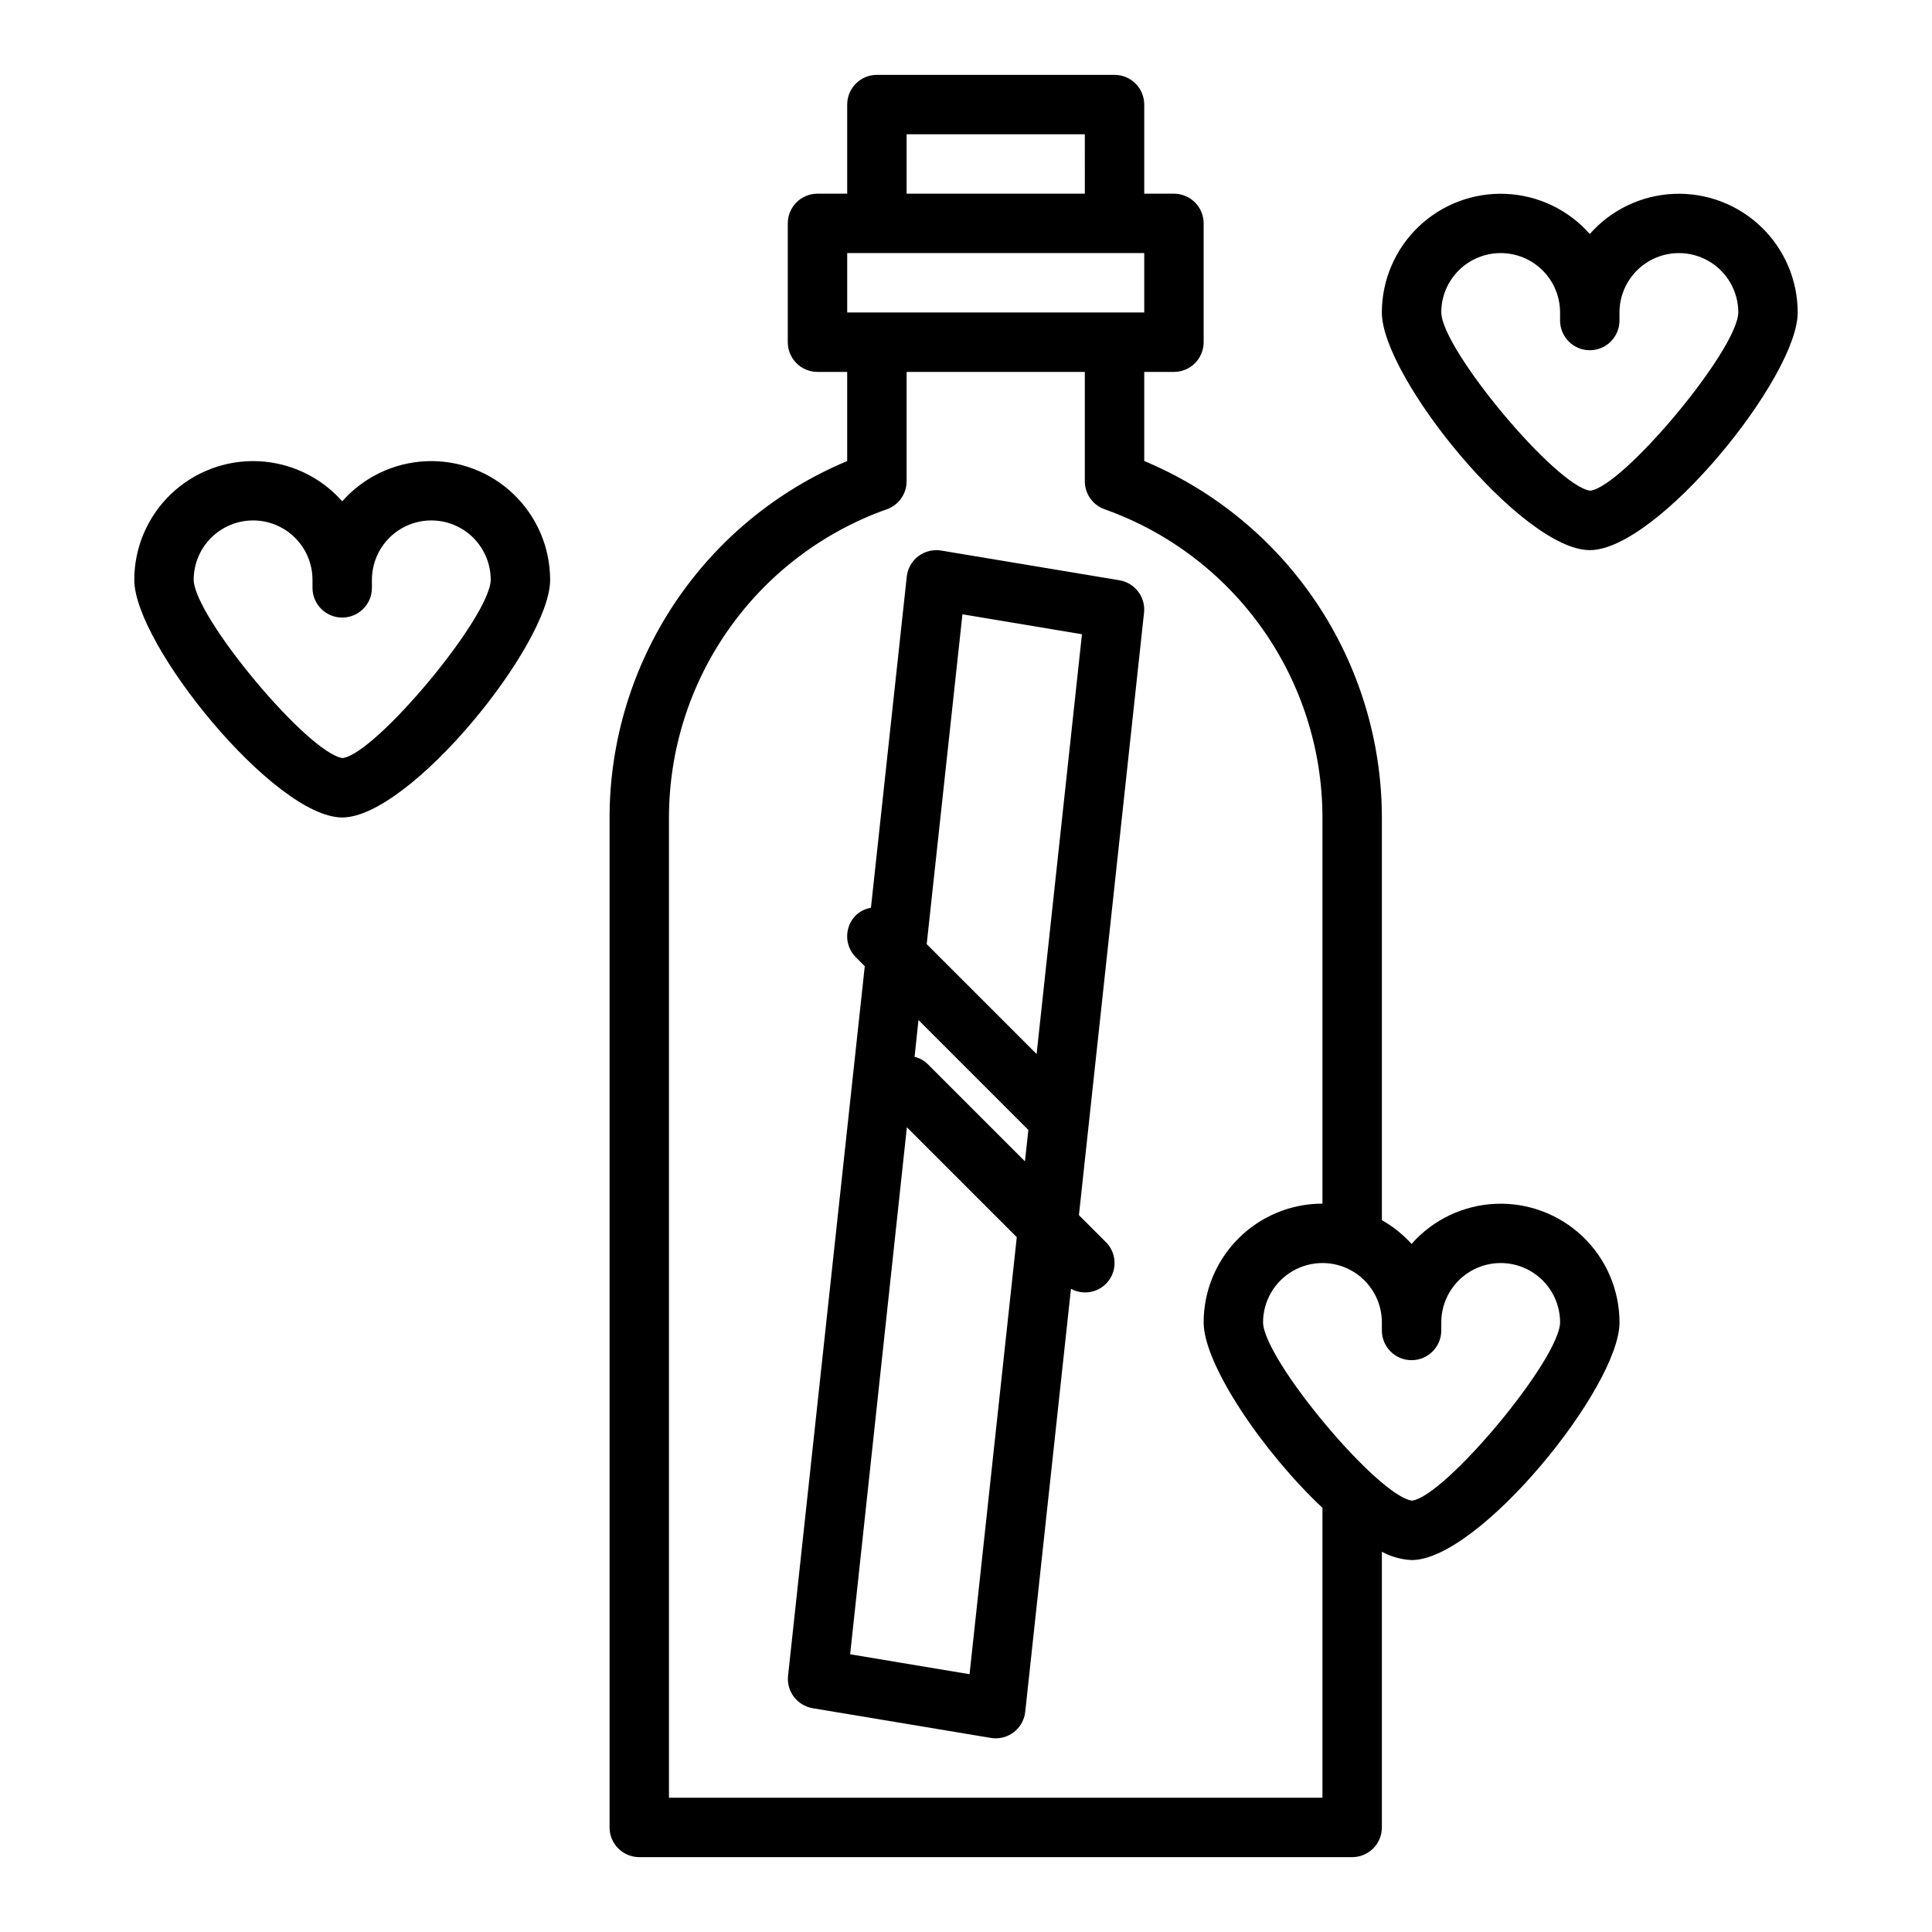
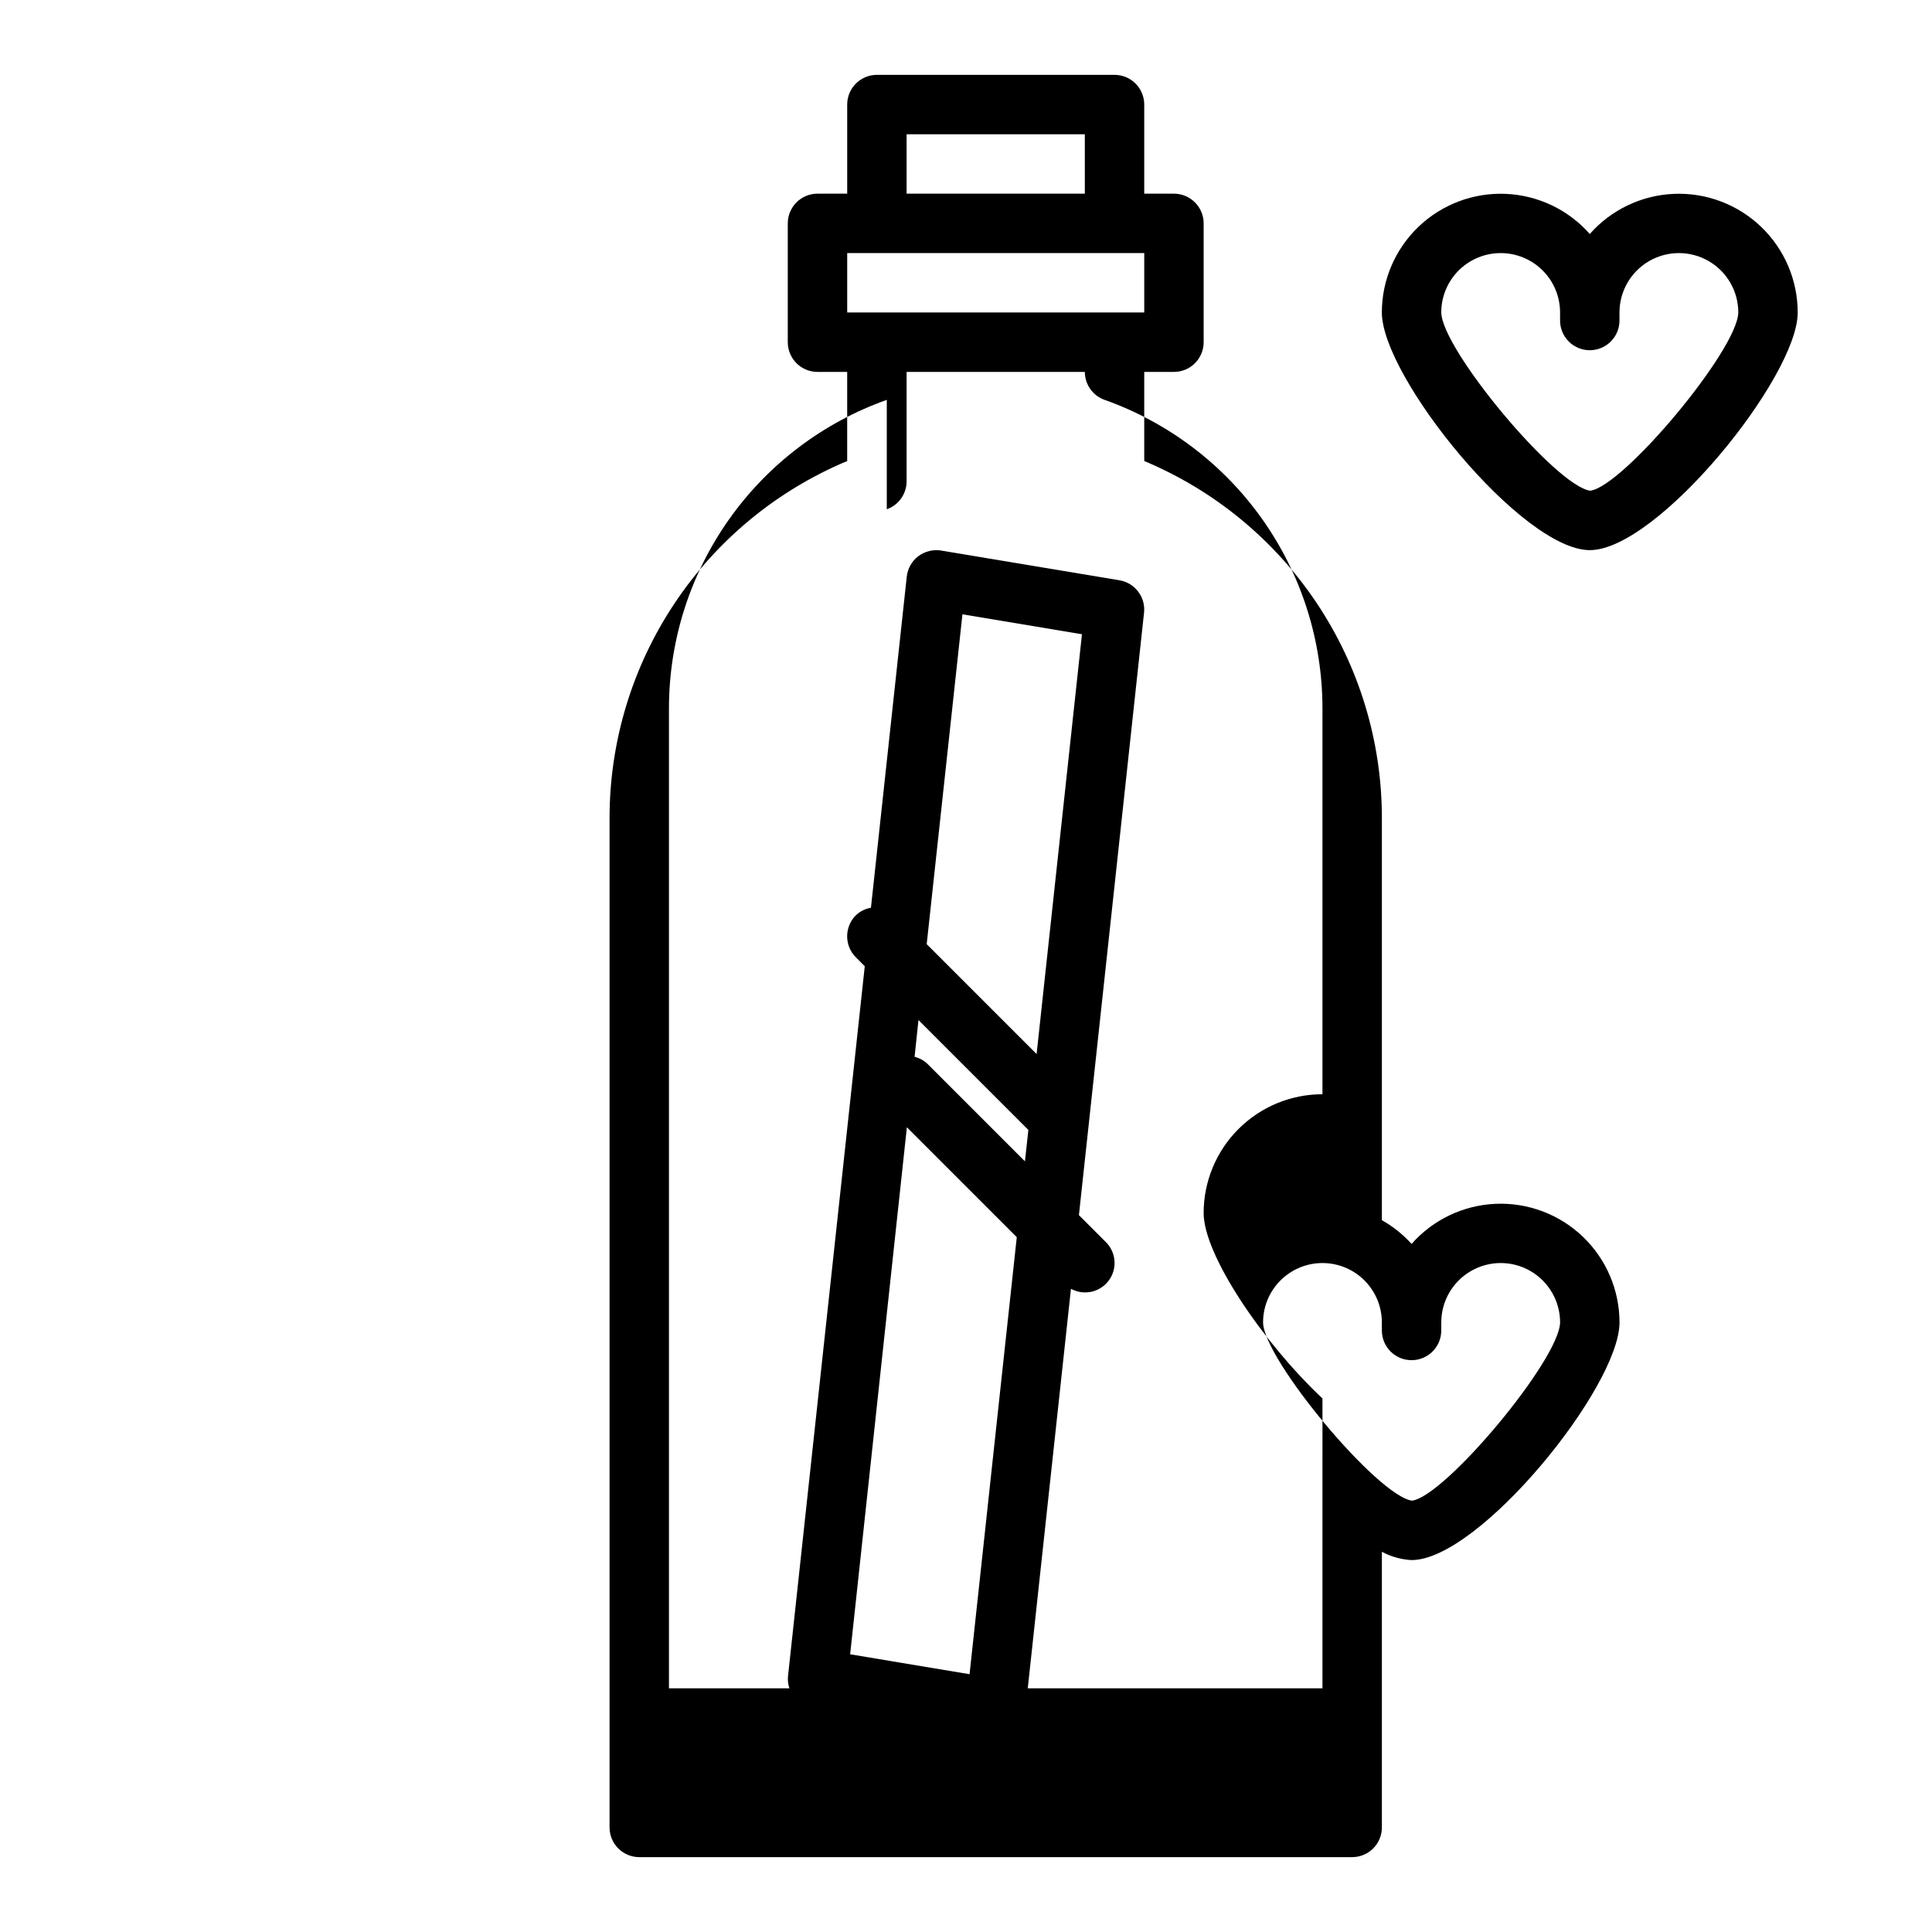
<svg xmlns="http://www.w3.org/2000/svg" fill="#000000" width="800px" height="800px" version="1.1" viewBox="144 144 512 512">
  <g>
-     <path d="m305.54 360.64v267.65c0 2.086 0.828 4.09 2.305 5.566 1.477 1.473 3.481 2.305 5.566 2.305h188.93c2.086 0 4.09-0.832 5.566-2.305 1.477-1.477 2.305-3.481 2.305-5.566v-73.055c2.43 1.309 5.117 2.059 7.871 2.203 17.934 0 55.105-45.879 55.105-62.977-0.008-8.574-3.512-16.777-9.703-22.711-6.191-5.934-14.539-9.086-23.109-8.727-8.566 0.359-16.621 4.199-22.293 10.633-2.269-2.508-4.926-4.633-7.871-6.297v-106.72c-0.027-20.195-6.019-39.934-17.223-56.742-11.203-16.805-27.121-29.926-45.754-37.719v-23.617h7.871c2.09 0 4.09-0.828 5.566-2.305 1.477-1.477 2.309-3.481 2.309-5.566v-31.488c0-2.09-0.832-4.09-2.309-5.566-1.477-1.477-3.477-2.309-5.566-2.309h-7.871v-23.613c0-2.09-0.828-4.09-2.305-5.566-1.477-1.477-3.481-2.309-5.566-2.309h-62.977c-4.348 0-7.871 3.527-7.871 7.875v23.613h-7.875c-4.348 0-7.871 3.527-7.871 7.875v31.488c0 2.086 0.832 4.09 2.305 5.566 1.477 1.477 3.481 2.305 5.566 2.305h7.871v23.617h0.004c-18.633 7.793-34.551 20.914-45.754 37.719-11.203 16.809-17.195 36.547-17.223 56.742zm204.67 133.82v2.129c0 4.348 3.523 7.871 7.871 7.871s7.871-3.523 7.871-7.871v-2.129c0-5.621 3.004-10.82 7.875-13.633 4.871-2.812 10.871-2.812 15.742 0s7.871 8.012 7.871 13.633c-0.18 9.871-30.441 46.074-39.234 47.23-9.047-1.164-39.305-37.367-39.484-47.23 0-5.621 3-10.82 7.871-13.633s10.875-2.812 15.746 0c4.871 2.812 7.871 8.012 7.871 13.633zm-125.95-314.88h47.23l0.004 15.742h-47.234zm-15.742 31.488h78.719v15.742h-78.719zm10.492 67.895c3.144-1.109 5.246-4.078 5.25-7.414v-28.992h47.23v28.992h0.004c0 3.336 2.106 6.305 5.25 7.414 16.871 5.992 31.48 17.059 41.816 31.684 10.332 14.621 15.891 32.082 15.906 49.988v102.34c-8.348 0-16.359 3.316-22.262 9.223-5.906 5.902-9.223 13.914-9.223 22.262 0 11.082 15.617 34.203 31.488 49.137l-0.004 76.816h-173.18v-259.78c0.02-17.906 5.574-35.367 15.91-49.988 10.336-14.625 24.941-25.691 41.816-31.684z" />
+     <path d="m305.54 360.64v267.65c0 2.086 0.828 4.09 2.305 5.566 1.477 1.473 3.481 2.305 5.566 2.305h188.93c2.086 0 4.09-0.832 5.566-2.305 1.477-1.477 2.305-3.481 2.305-5.566v-73.055c2.43 1.309 5.117 2.059 7.871 2.203 17.934 0 55.105-45.879 55.105-62.977-0.008-8.574-3.512-16.777-9.703-22.711-6.191-5.934-14.539-9.086-23.109-8.727-8.566 0.359-16.621 4.199-22.293 10.633-2.269-2.508-4.926-4.633-7.871-6.297v-106.72c-0.027-20.195-6.019-39.934-17.223-56.742-11.203-16.805-27.121-29.926-45.754-37.719v-23.617h7.871c2.09 0 4.09-0.828 5.566-2.305 1.477-1.477 2.309-3.481 2.309-5.566v-31.488c0-2.09-0.832-4.09-2.309-5.566-1.477-1.477-3.477-2.309-5.566-2.309h-7.871v-23.613c0-2.09-0.828-4.09-2.305-5.566-1.477-1.477-3.481-2.309-5.566-2.309h-62.977c-4.348 0-7.871 3.527-7.871 7.875v23.613h-7.875c-4.348 0-7.871 3.527-7.871 7.875v31.488c0 2.086 0.832 4.09 2.305 5.566 1.477 1.477 3.481 2.305 5.566 2.305h7.871v23.617h0.004c-18.633 7.793-34.551 20.914-45.754 37.719-11.203 16.809-17.195 36.547-17.223 56.742zm204.67 133.82v2.129c0 4.348 3.523 7.871 7.871 7.871s7.871-3.523 7.871-7.871v-2.129c0-5.621 3.004-10.82 7.875-13.633 4.871-2.812 10.871-2.812 15.742 0s7.871 8.012 7.871 13.633c-0.18 9.871-30.441 46.074-39.234 47.23-9.047-1.164-39.305-37.367-39.484-47.23 0-5.621 3-10.82 7.871-13.633s10.875-2.812 15.746 0c4.871 2.812 7.871 8.012 7.871 13.633zm-125.95-314.88h47.23l0.004 15.742h-47.234zm-15.742 31.488h78.719v15.742h-78.719zm10.492 67.895c3.144-1.109 5.246-4.078 5.25-7.414v-28.992h47.23h0.004c0 3.336 2.106 6.305 5.25 7.414 16.871 5.992 31.48 17.059 41.816 31.684 10.332 14.621 15.891 32.082 15.906 49.988v102.34c-8.348 0-16.359 3.316-22.262 9.223-5.906 5.902-9.223 13.914-9.223 22.262 0 11.082 15.617 34.203 31.488 49.137l-0.004 76.816h-173.18v-259.78c0.02-17.906 5.574-35.367 15.91-49.988 10.336-14.625 24.941-25.691 41.816-31.684z" />
    <path d="m359.34 596.69 47.23 7.871v0.004c0.43 0.07 0.863 0.105 1.301 0.109 4.019 0 7.394-3.031 7.824-7.031l12.121-112.1c3.414 1.875 7.684 0.945 10.012-2.176 2.324-3.121 1.992-7.481-0.777-10.215l-7.125-7.125 17.254-159.65h0.004c0.445-4.141-2.418-7.914-6.527-8.602l-47.23-7.871v-0.004c-2.137-0.348-4.324 0.191-6.055 1.488-1.727 1.312-2.836 3.277-3.07 5.434l-9.492 87.742c-1.504 0.254-2.894 0.949-4 2-3.074 3.074-3.074 8.055 0 11.129l2.363 2.363-20.332 188.06h-0.004c-0.426 4.125 2.418 7.871 6.504 8.57zm39.715-289.89 31.676 5.281-12.02 111.25-29.125-29.125zm-11.652 107.52 29.125 29.125-0.906 8.32-25.812-25.812 0.004 0.004c-0.965-0.918-2.148-1.57-3.441-1.891zm-3.07 28.418 29.125 29.125-12.516 115.82-31.645-5.281z" />
-     <path d="m234.69 360.64c17.934 0 55.105-45.879 55.105-62.977l-0.004 0.004c-0.004-8.578-3.508-16.781-9.703-22.715-6.191-5.934-14.535-9.086-23.105-8.727-8.57 0.359-16.621 4.203-22.293 10.633-5.676-6.43-13.727-10.273-22.297-10.633-8.566-0.359-16.914 2.793-23.105 8.727-6.191 5.934-9.699 14.137-9.703 22.715 0 17.098 37.172 62.973 55.105 62.973zm-23.617-78.719c4.176 0 8.18 1.66 11.133 4.613 2.953 2.949 4.609 6.957 4.609 11.133v2.125c0 4.348 3.527 7.871 7.875 7.871s7.871-3.523 7.871-7.871v-2.125c0-5.625 3-10.824 7.871-13.637 4.871-2.812 10.875-2.812 15.746 0 4.871 2.812 7.871 8.012 7.871 13.637-0.18 9.871-30.441 46.074-39.234 47.23-9.047-1.156-39.305-37.359-39.488-47.23 0-4.176 1.66-8.184 4.613-11.133 2.953-2.953 6.957-4.613 11.133-4.613z" />
    <path d="m565.31 289.79c17.934 0 55.105-45.879 55.105-62.977h-0.004c-0.004-8.574-3.508-16.777-9.703-22.711-6.191-5.934-14.535-9.086-23.105-8.727-8.57 0.359-16.621 4.199-22.293 10.633-5.676-6.434-13.727-10.273-22.297-10.633-8.566-0.359-16.914 2.793-23.105 8.727-6.191 5.934-9.699 14.137-9.703 22.711 0 17.098 37.172 62.977 55.105 62.977zm-23.617-78.719c4.176 0 8.18 1.66 11.133 4.609 2.953 2.953 4.609 6.957 4.609 11.133v2.125c0 4.348 3.527 7.875 7.875 7.875s7.871-3.527 7.871-7.875v-2.125c0-5.625 3-10.82 7.871-13.633 4.871-2.812 10.875-2.812 15.746 0 4.871 2.812 7.871 8.008 7.871 13.633-0.18 9.871-30.441 46.074-39.234 47.23-9.047-1.164-39.305-37.367-39.484-47.23h-0.004c0-4.176 1.66-8.18 4.613-11.133 2.953-2.949 6.957-4.609 11.133-4.609z" />
  </g>
</svg>